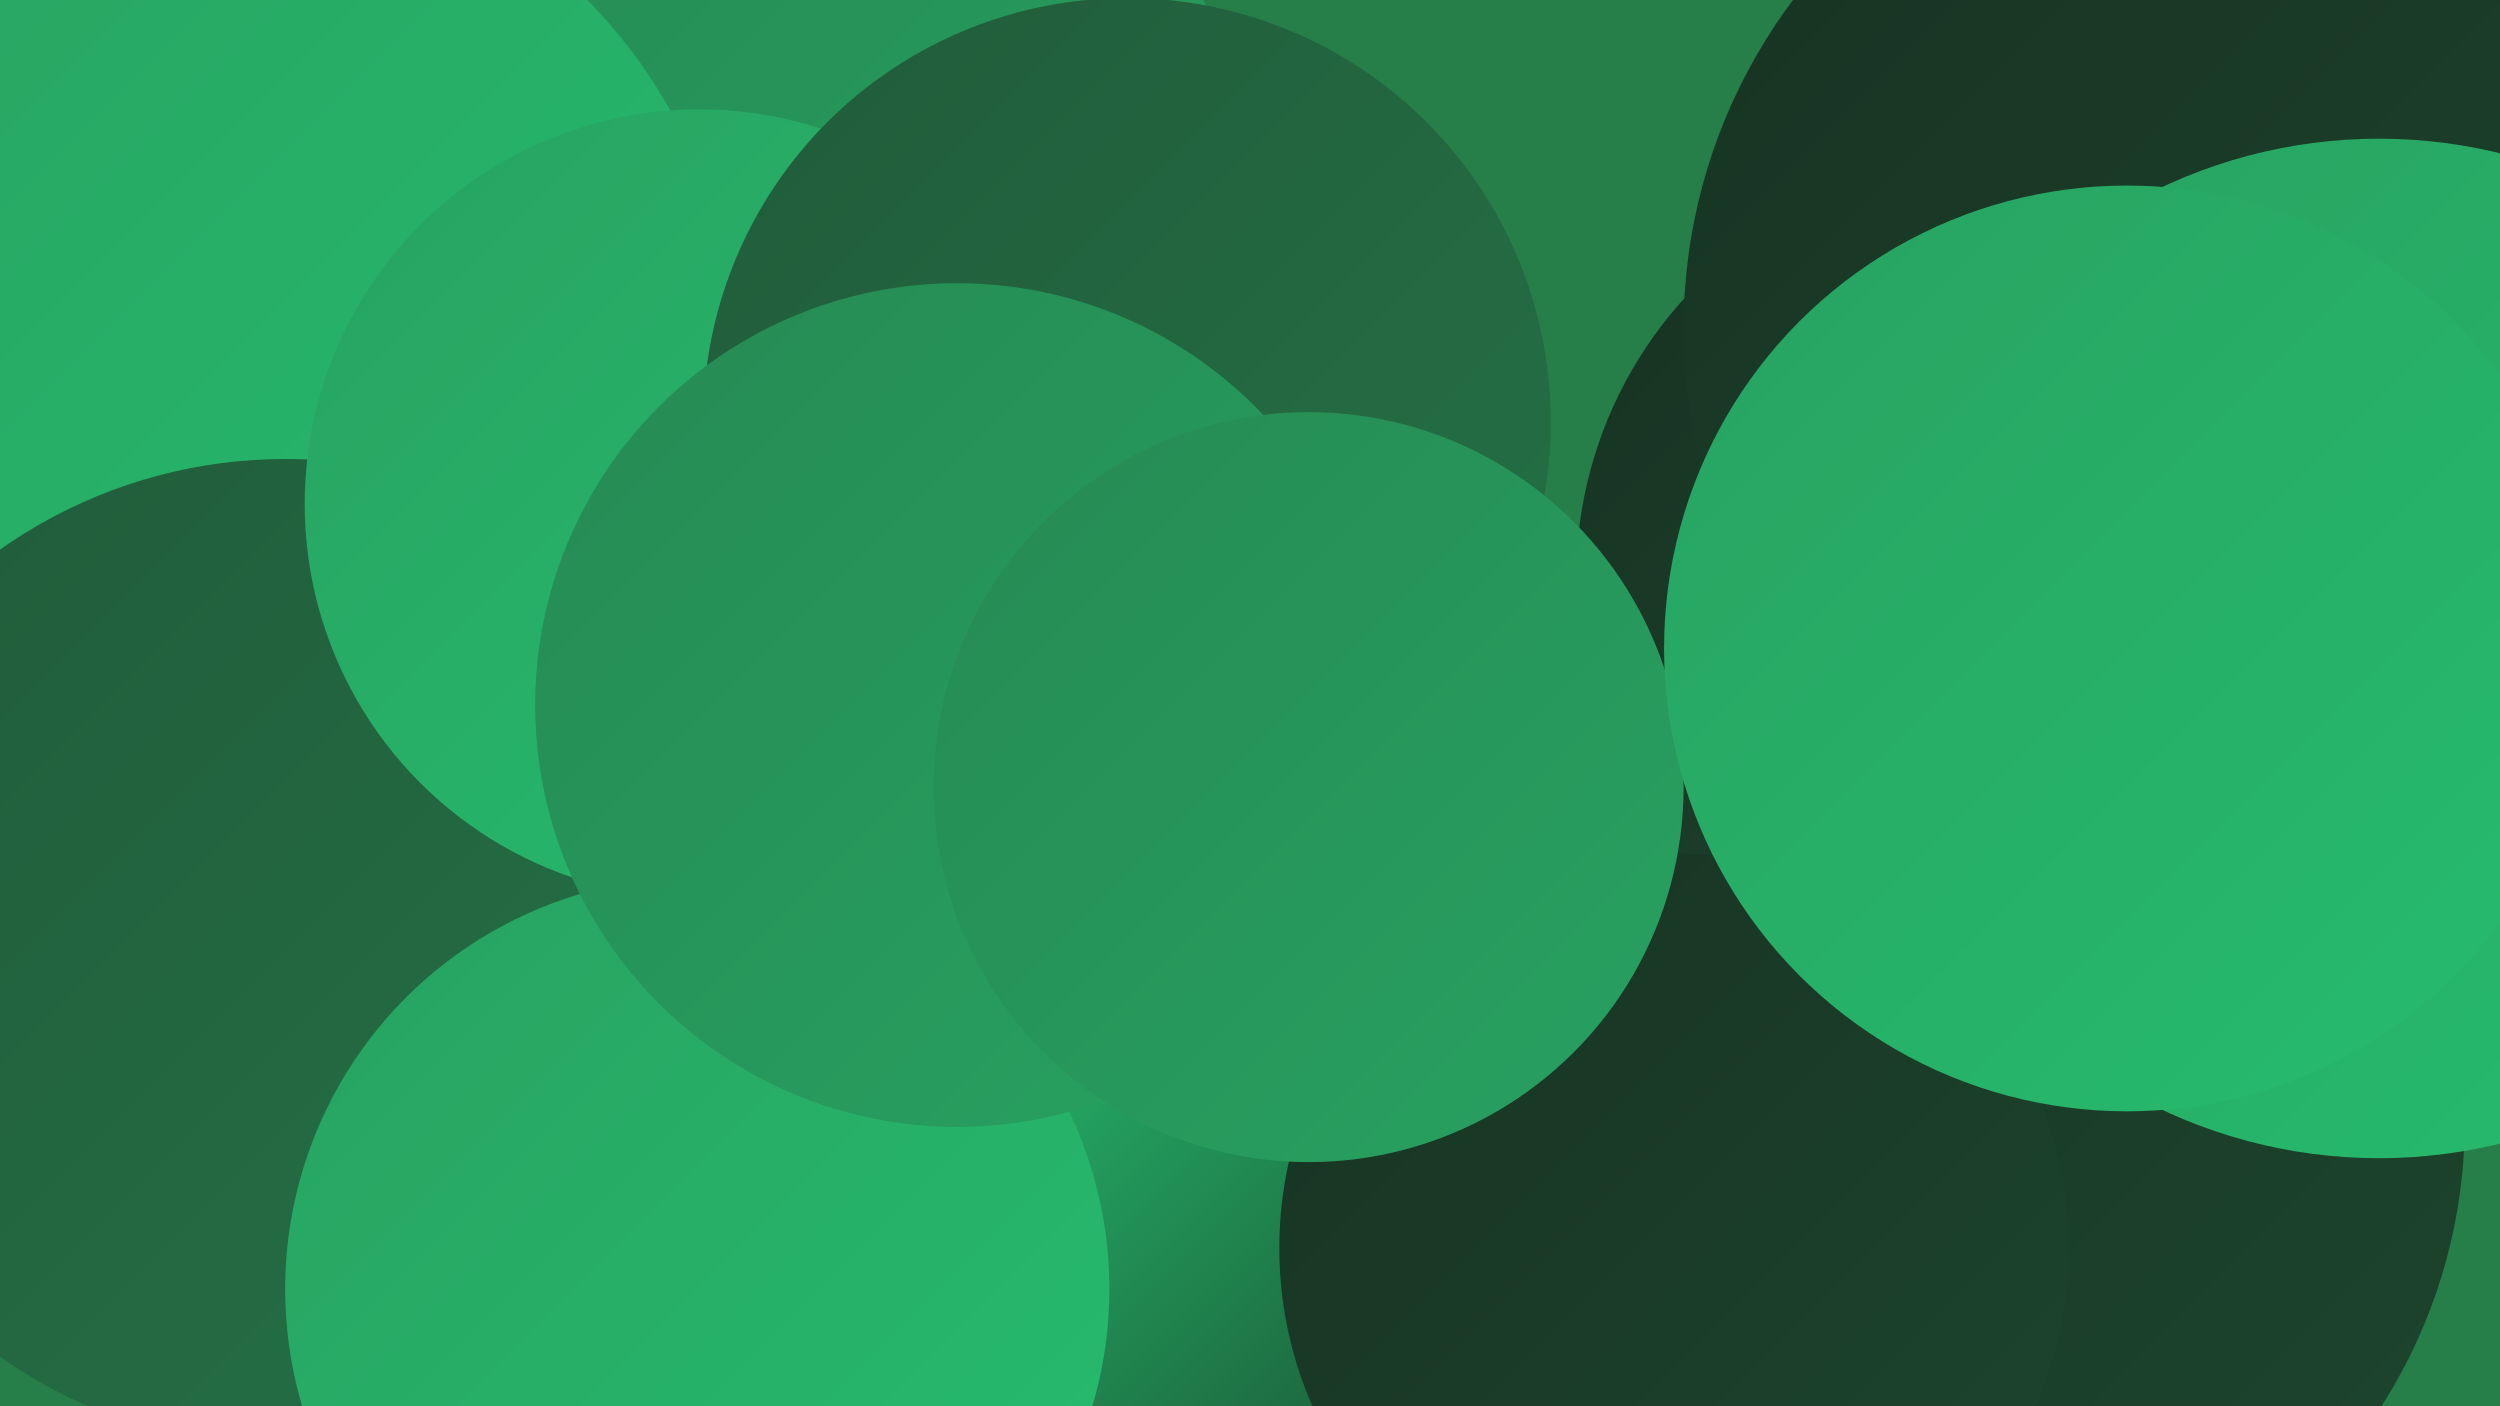
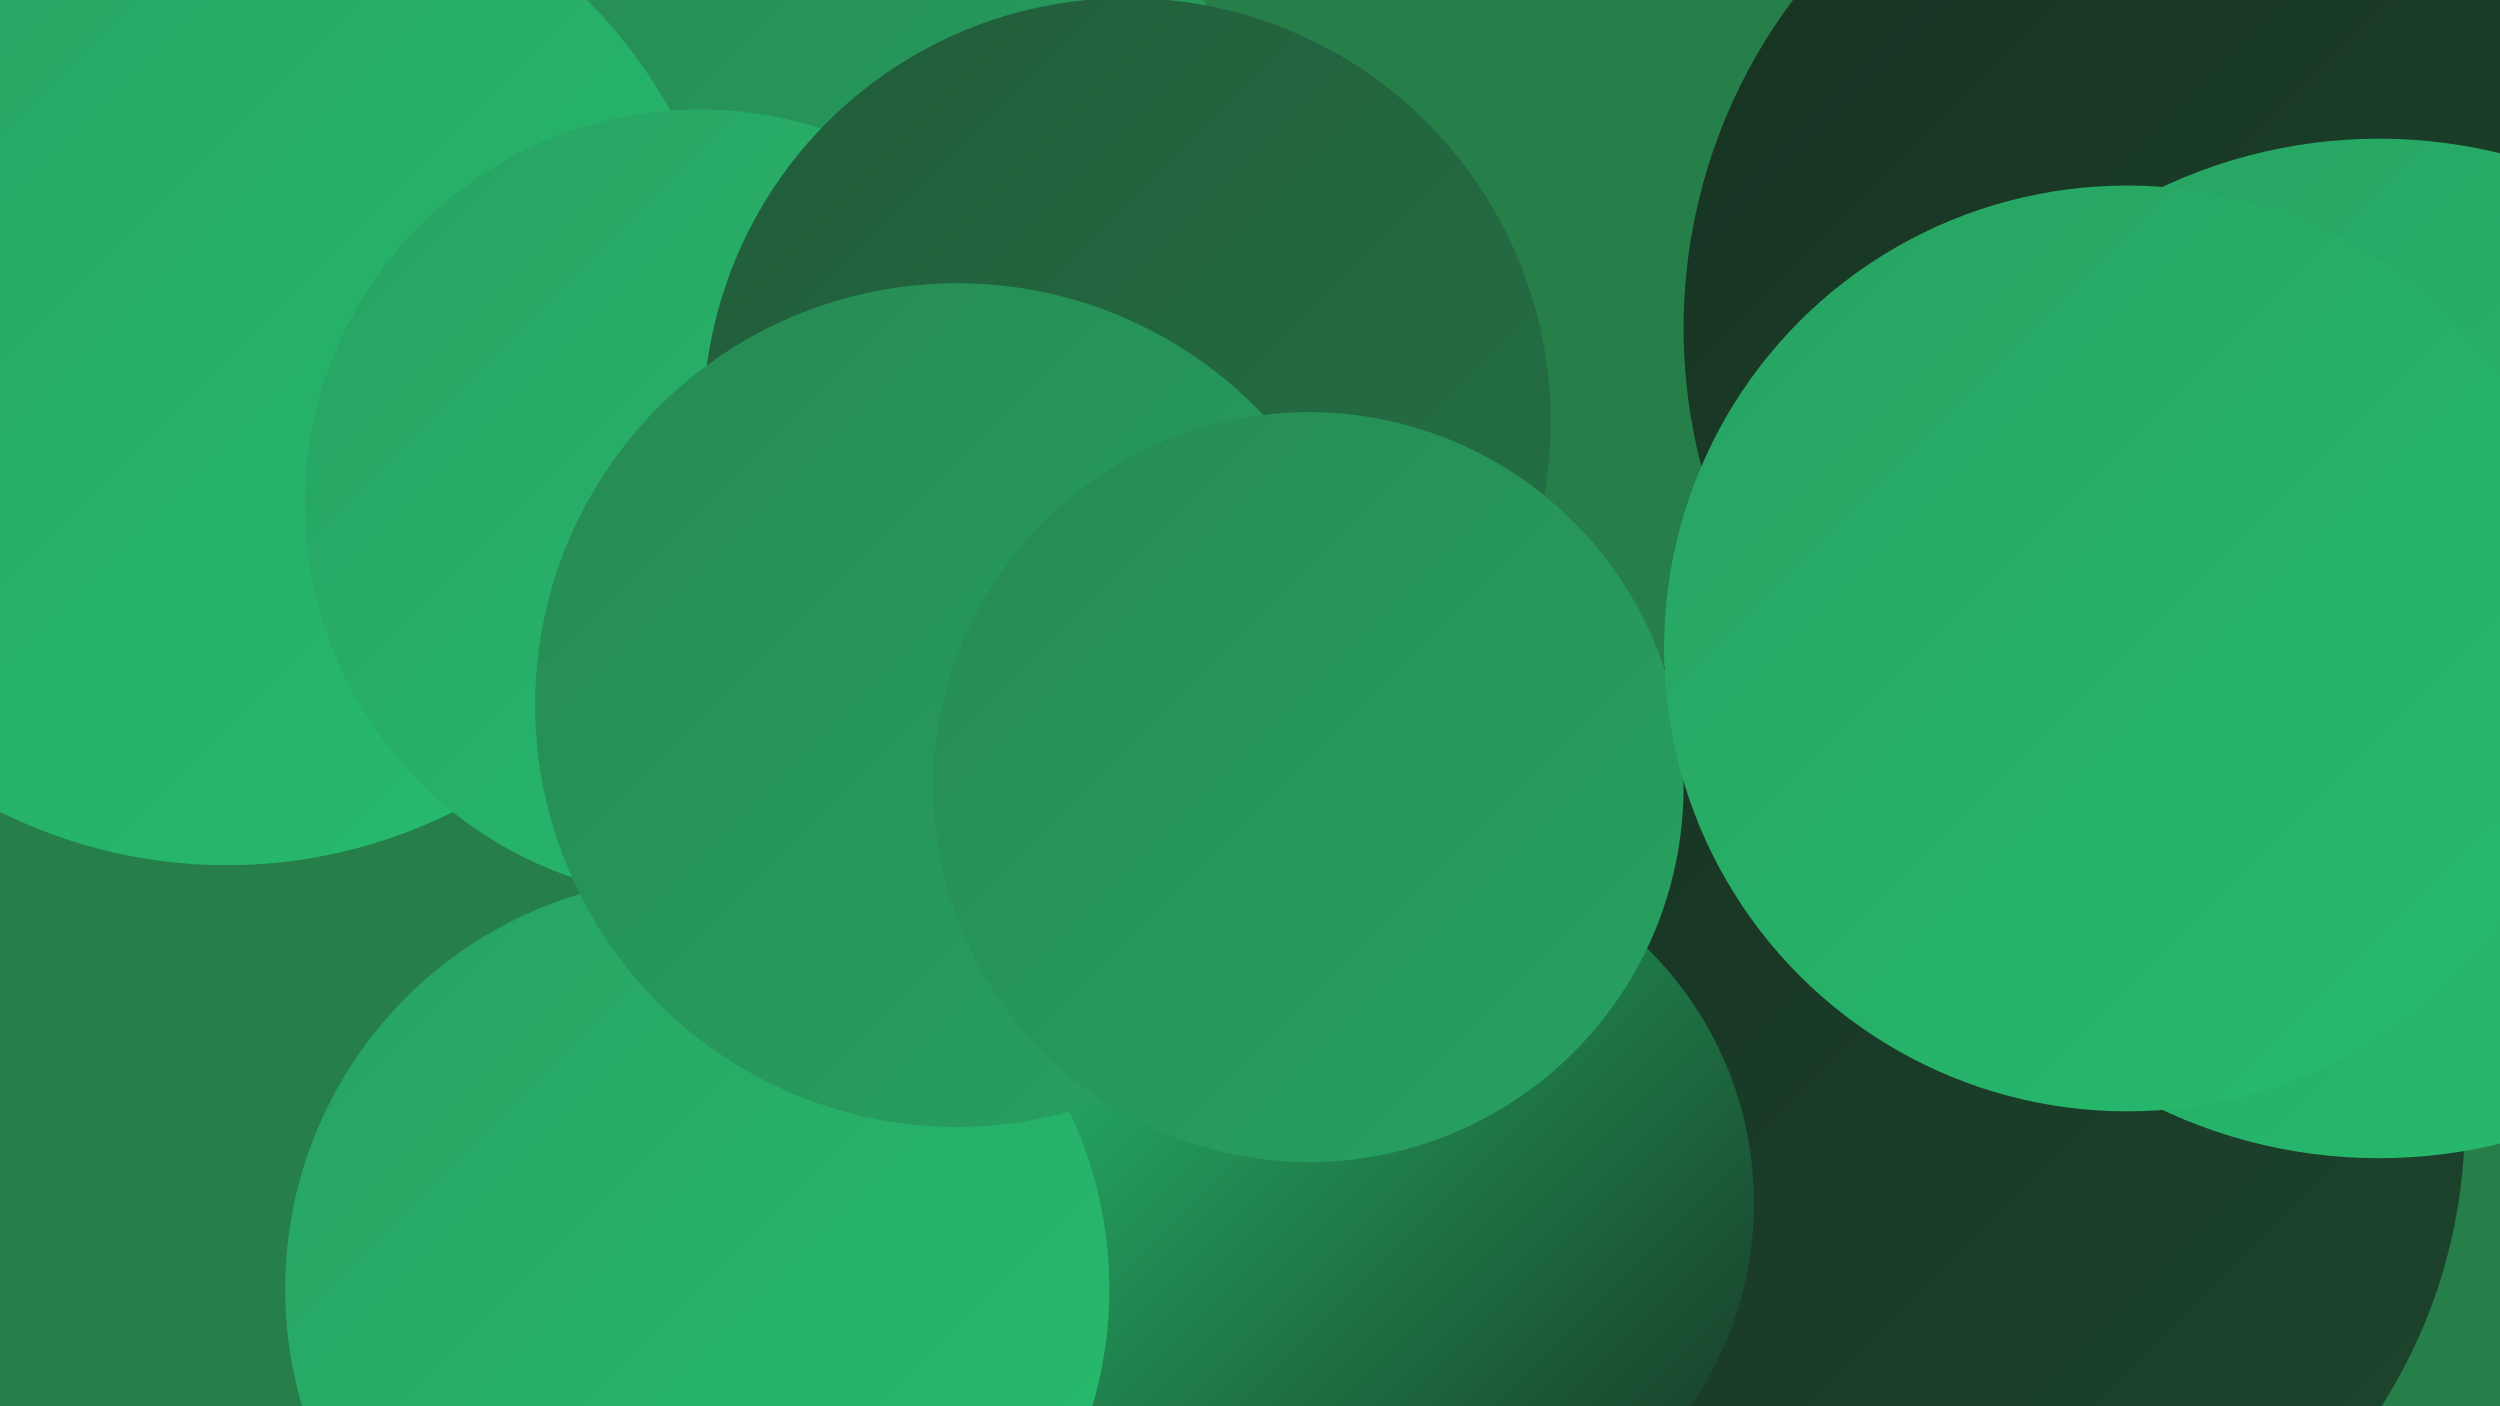
<svg xmlns="http://www.w3.org/2000/svg" width="1280" height="720">
  <defs>
    <linearGradient id="grad0" x1="0%" y1="0%" x2="100%" y2="100%">
      <stop offset="0%" style="stop-color:#173222;stop-opacity:1" />
      <stop offset="100%" style="stop-color:#1d462e;stop-opacity:1" />
    </linearGradient>
    <linearGradient id="grad1" x1="0%" y1="0%" x2="100%" y2="100%">
      <stop offset="0%" style="stop-color:#1d462e;stop-opacity:1" />
      <stop offset="100%" style="stop-color:#215b3a;stop-opacity:1" />
    </linearGradient>
    <linearGradient id="grad2" x1="0%" y1="0%" x2="100%" y2="100%">
      <stop offset="0%" style="stop-color:#215b3a;stop-opacity:1" />
      <stop offset="100%" style="stop-color:#247246;stop-opacity:1" />
    </linearGradient>
    <linearGradient id="grad3" x1="0%" y1="0%" x2="100%" y2="100%">
      <stop offset="0%" style="stop-color:#247246;stop-opacity:1" />
      <stop offset="100%" style="stop-color:#268a53;stop-opacity:1" />
    </linearGradient>
    <linearGradient id="grad4" x1="0%" y1="0%" x2="100%" y2="100%">
      <stop offset="0%" style="stop-color:#268a53;stop-opacity:1" />
      <stop offset="100%" style="stop-color:#27a261;stop-opacity:1" />
    </linearGradient>
    <linearGradient id="grad5" x1="0%" y1="0%" x2="100%" y2="100%">
      <stop offset="0%" style="stop-color:#27a261;stop-opacity:1" />
      <stop offset="100%" style="stop-color:#26bd6e;stop-opacity:1" />
    </linearGradient>
    <linearGradient id="grad6" x1="0%" y1="0%" x2="100%" y2="100%">
      <stop offset="0%" style="stop-color:#26bd6e;stop-opacity:1" />
      <stop offset="100%" style="stop-color:#173222;stop-opacity:1" />
    </linearGradient>
  </defs>
  <rect width="1280" height="720" fill="#267e48" />
  <circle cx="1237" cy="204" r="203" fill="url(#grad2)" />
  <circle cx="971" cy="562" r="248" fill="url(#grad0)" />
  <circle cx="1117" cy="163" r="210" fill="url(#grad2)" />
  <circle cx="418" cy="119" r="231" fill="url(#grad4)" />
  <circle cx="116" cy="183" r="260" fill="url(#grad5)" />
  <circle cx="1030" cy="437" r="198" fill="url(#grad4)" />
  <circle cx="991" cy="574" r="271" fill="url(#grad0)" />
  <circle cx="715" cy="616" r="183" fill="url(#grad6)" />
-   <circle cx="1020" cy="296" r="213" fill="url(#grad0)" />
-   <circle cx="146" cy="488" r="253" fill="url(#grad2)" />
  <circle cx="358" cy="258" r="202" fill="url(#grad5)" />
-   <circle cx="857" cy="639" r="202" fill="url(#grad0)" />
  <circle cx="1222" cy="124" r="215" fill="url(#grad3)" />
  <circle cx="577" cy="216" r="217" fill="url(#grad2)" />
  <circle cx="357" cy="660" r="211" fill="url(#grad5)" />
  <circle cx="490" cy="361" r="216" fill="url(#grad4)" />
  <circle cx="1142" cy="168" r="280" fill="url(#grad0)" />
  <circle cx="670" cy="403" r="192" fill="url(#grad4)" />
  <circle cx="1218" cy="332" r="261" fill="url(#grad5)" />
  <circle cx="1089" cy="332" r="237" fill="url(#grad5)" />
</svg>